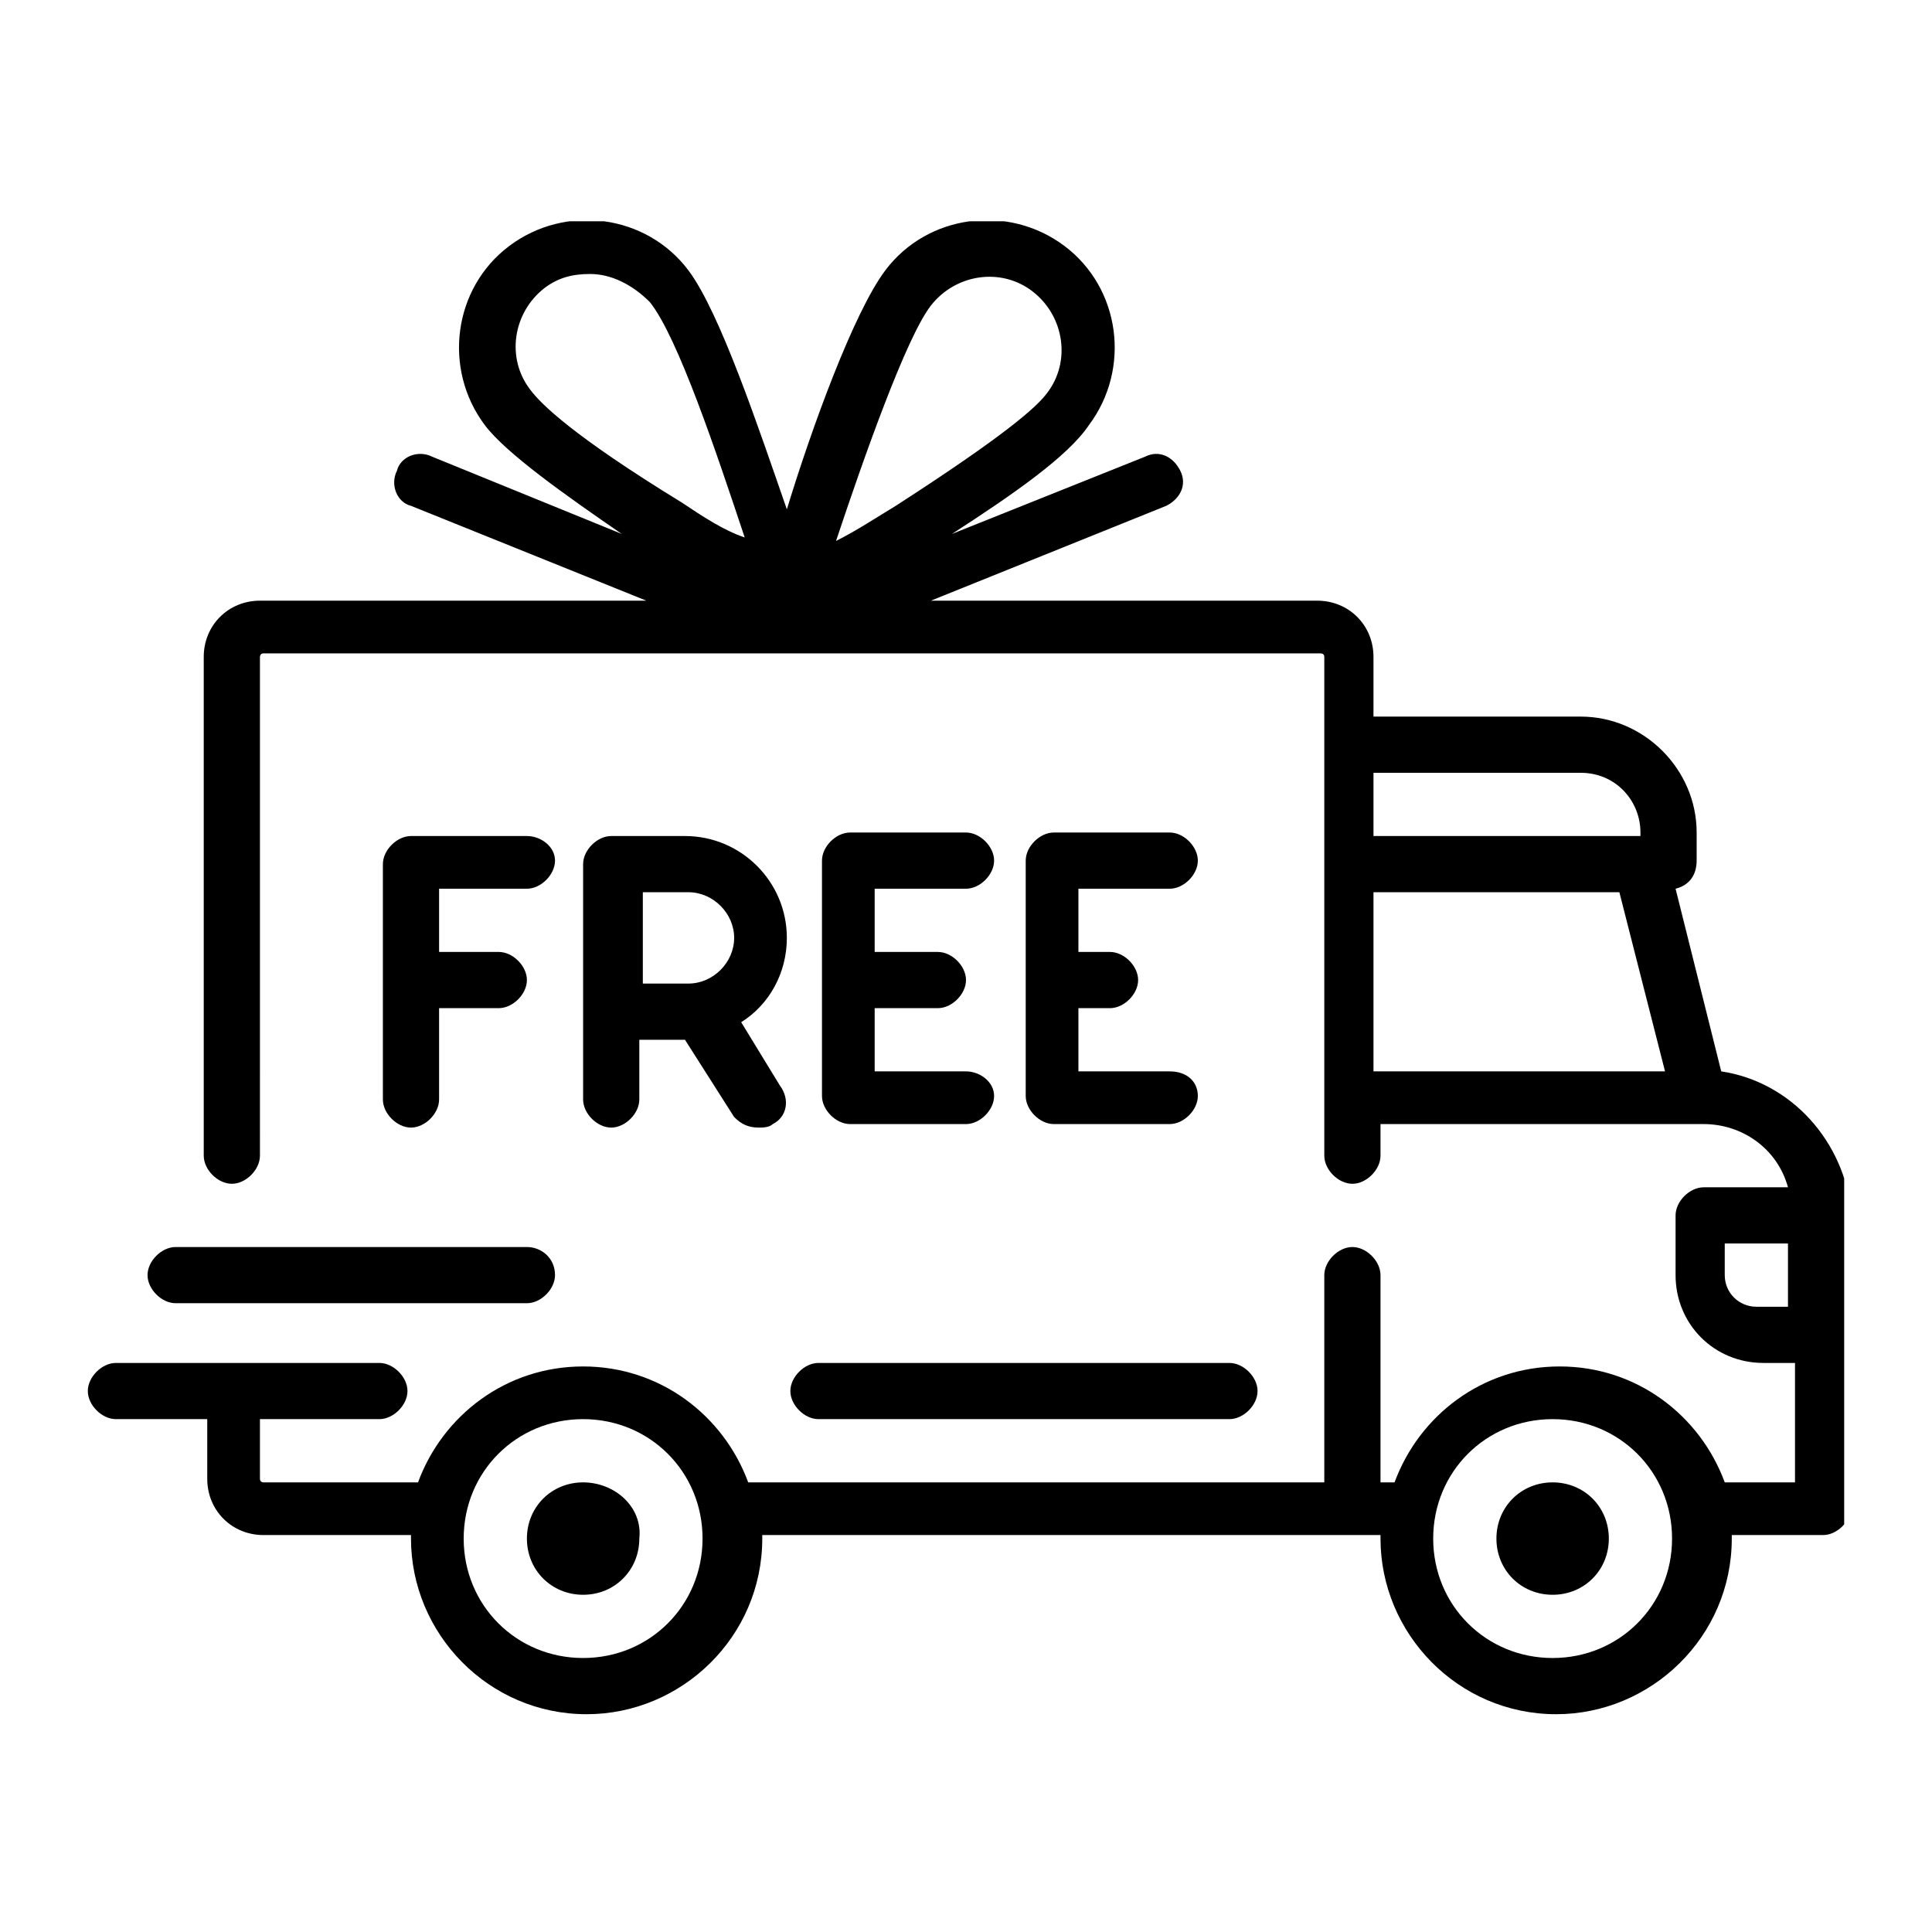
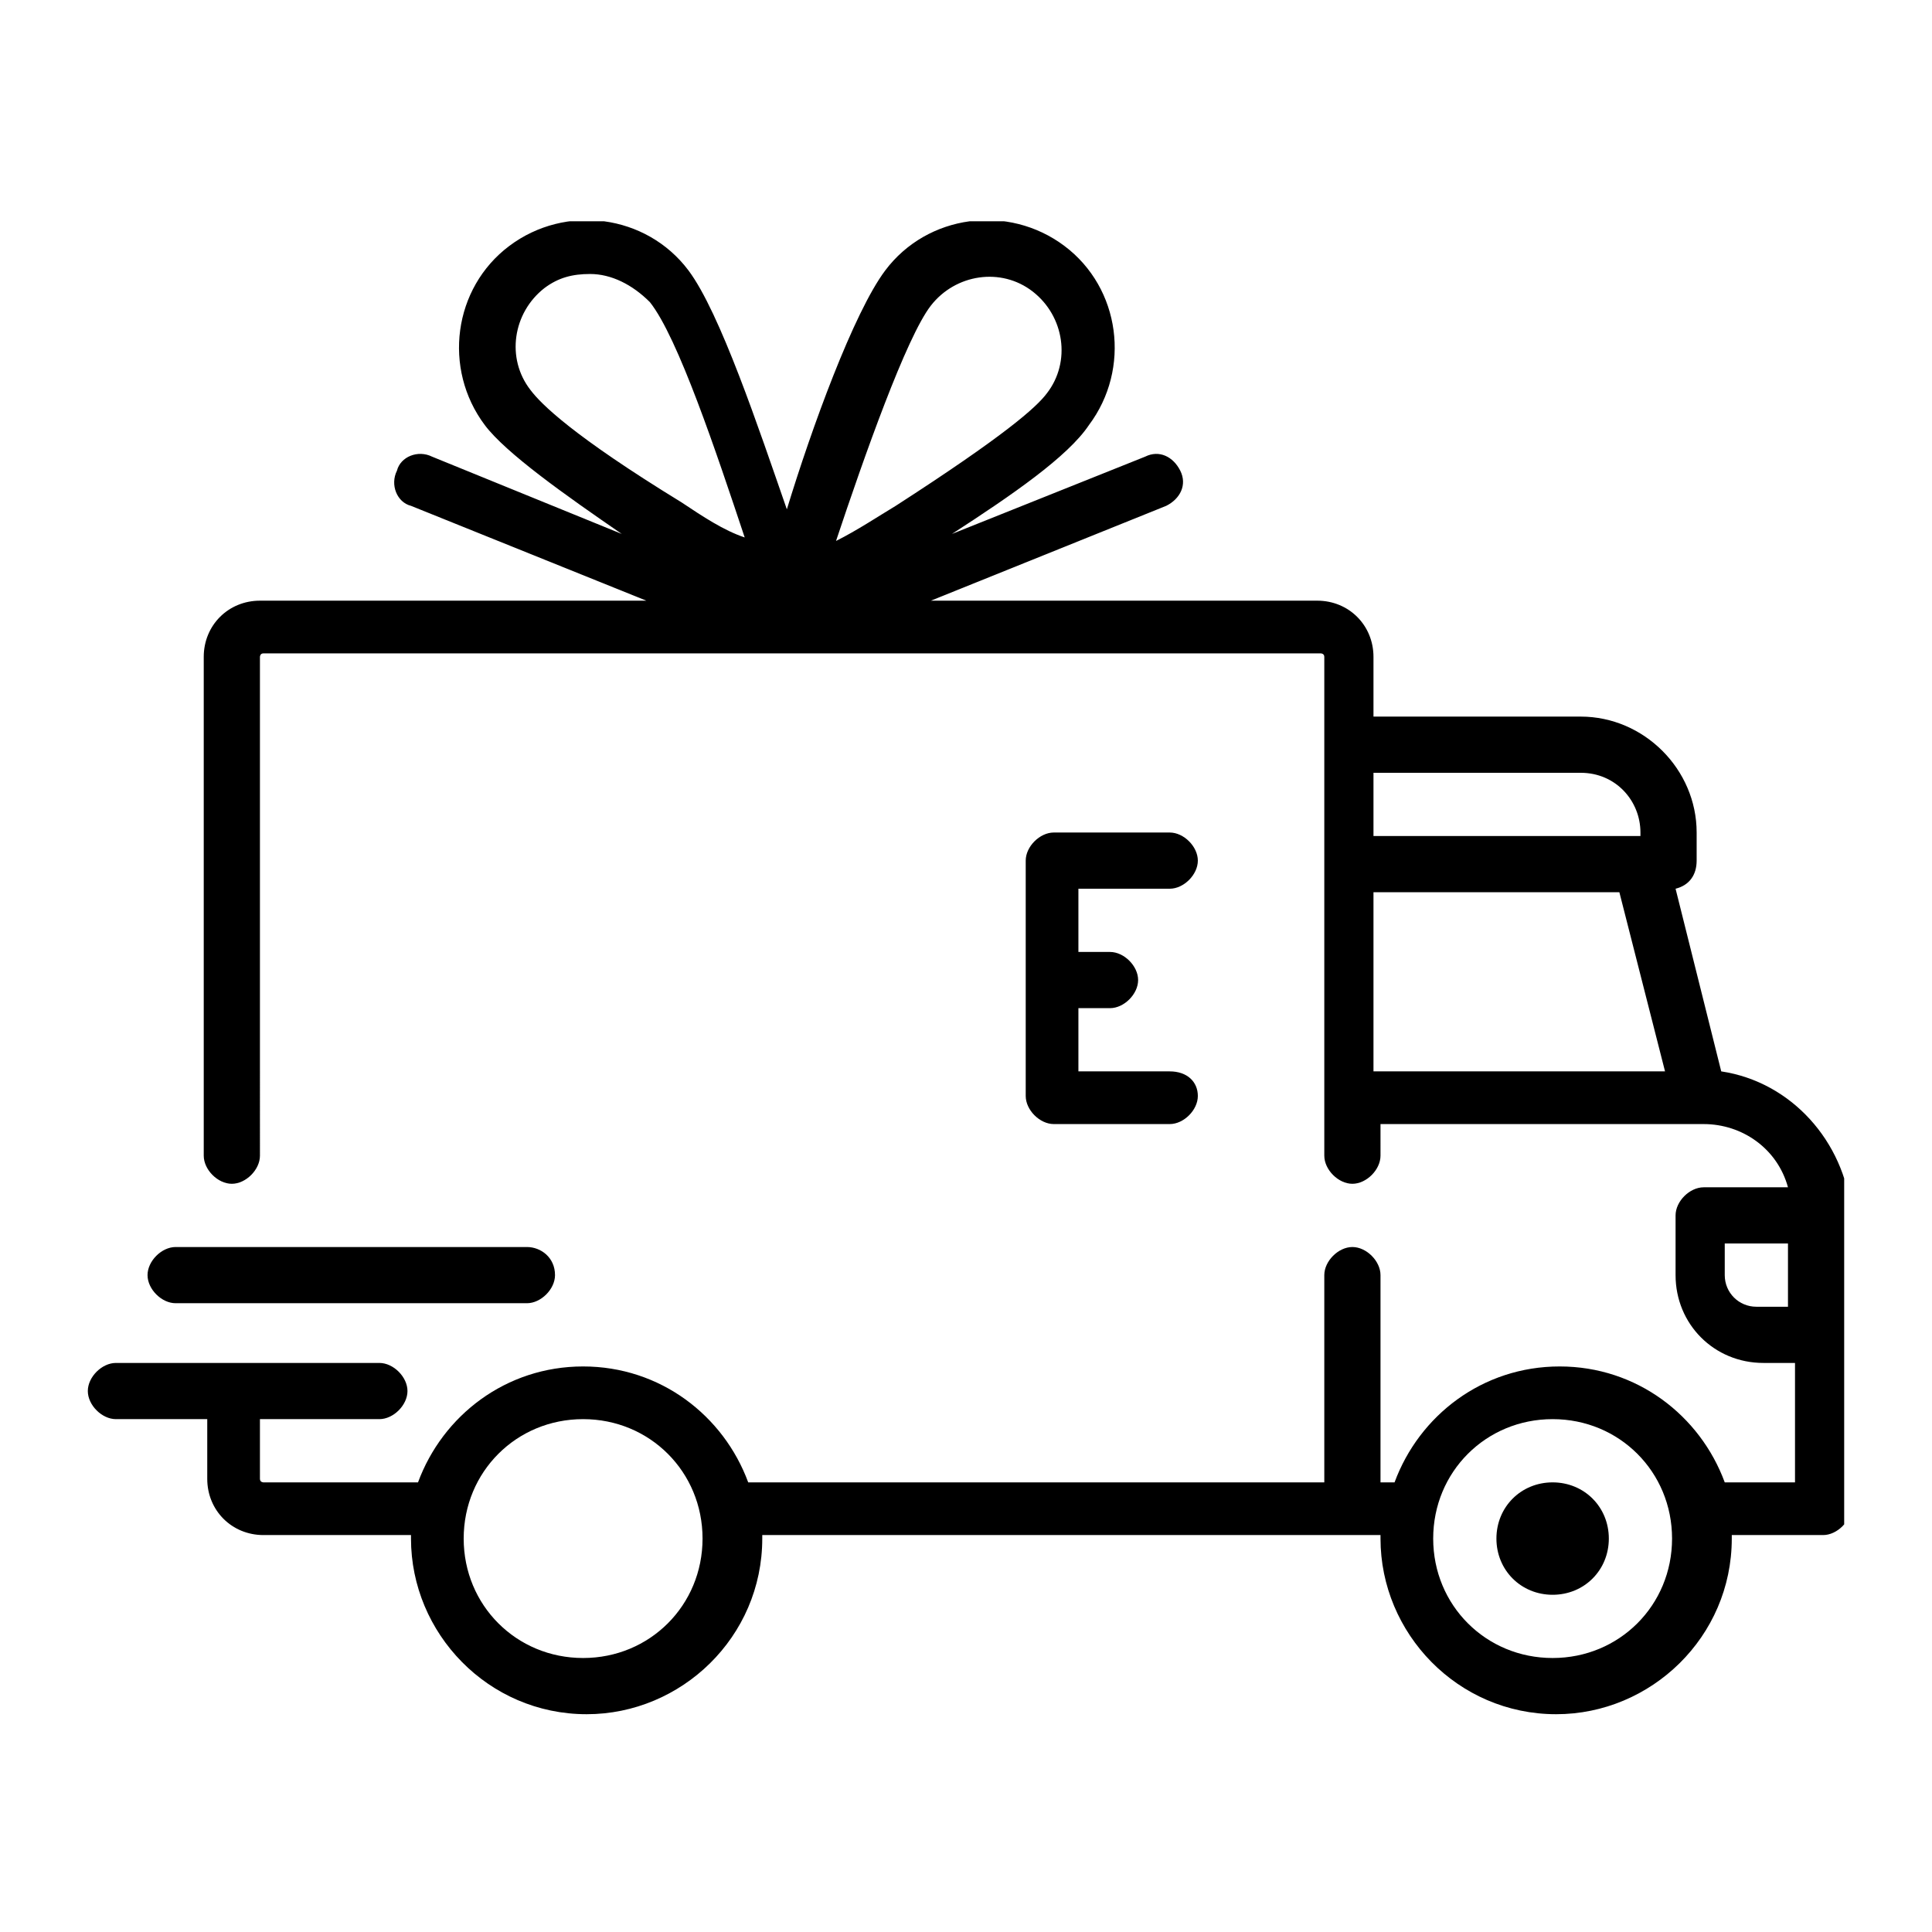
<svg xmlns="http://www.w3.org/2000/svg" xmlns:xlink="http://www.w3.org/1999/xlink" version="1.1" id="Calque_1" x="0px" y="0px" viewBox="0 0 55 55" style="enable-background:new 0 0 55 55;" xml:space="preserve">
  <style type="text/css">
	.st0{clip-path:url(#SVGID_2_);}
</style>
  <g>
    <defs>
      <rect id="SVGID_1_" x="2.5" y="6.3" width="50" height="42.5" />
    </defs>
    <clipPath id="SVGID_2_">
      <use xlink:href="#SVGID_1_" style="overflow:visible;" />
    </clipPath>
    <path class="st0" d="M50.9,37.2H50c-0.5,0-0.9-0.4-0.9-0.9v-0.9h1.8V37.2z M44.2,47.2c-1.9,0-3.4-1.5-3.4-3.4   c0-1.9,1.5-3.4,3.4-3.4c1.9,0,3.4,1.5,3.4,3.4C47.6,45.7,46.1,47.2,44.2,47.2 M16.6,47.2c-1.9,0-3.4-1.5-3.4-3.4   c0-1.9,1.5-3.4,3.4-3.4c1.9,0,3.4,1.5,3.4,3.4C20,45.7,18.5,47.2,16.6,47.2 M39.1,30.5v-5.1h7l1.3,5.1H39.1z M39.1,22H45   c1,0,1.7,0.8,1.7,1.7v0.1h-7.6V22z M23.8,15.4c0.8-2.4,2-5.8,2.7-6.7c0.7-0.9,2-1.1,2.9-0.4c0.9,0.7,1.1,2,0.4,2.9   c-0.3,0.4-1.2,1.2-4.3,3.2C25,14.7,24.4,15.1,23.8,15.4 M19.4,14.3c-3.1-1.9-4-2.8-4.3-3.2c-0.7-0.9-0.5-2.2,0.4-2.9   c0.4-0.3,0.8-0.4,1.3-0.4c0.6,0,1.2,0.3,1.7,0.8c0.8,1,1.9,4.3,2.7,6.7C20.6,15.1,20,14.7,19.4,14.3 M49,30.5l-1.3-5.2   c0.4-0.1,0.6-0.4,0.6-0.8v-0.8c0-1.8-1.5-3.3-3.3-3.3h-5.9v-1.7c0-0.9-0.7-1.6-1.6-1.6h-11l6.7-2.7c0.4-0.2,0.6-0.6,0.4-1   s-0.6-0.6-1-0.4l-5.5,2.2c1.7-1.1,3.3-2.2,3.9-3.1c1.2-1.6,0.9-3.9-0.7-5.1c-1.6-1.2-3.9-0.9-5.1,0.7c-0.9,1.2-2.1,4.5-2.8,6.8   c-0.8-2.3-1.9-5.6-2.8-6.8c-1.2-1.6-3.5-1.9-5.1-0.7c-1.6,1.2-1.9,3.5-0.7,5.1c0.6,0.8,2.3,2,3.9,3.1L12.3,13c-0.4-0.2-0.9,0-1,0.4   c-0.2,0.4,0,0.9,0.4,1l6.7,2.7h-11c-0.9,0-1.6,0.7-1.6,1.6v14.2c0,0.4,0.4,0.8,0.8,0.8c0.4,0,0.8-0.4,0.8-0.8V18.7   c0,0,0-0.1,0.1-0.1h30.1c0,0,0.1,0,0.1,0.1v14.2c0,0.4,0.4,0.8,0.8,0.8s0.8-0.4,0.8-0.8V32h9.2c0,0,0,0,0,0c0,0,0,0,0,0   c1.1,0,2.1,0.7,2.4,1.8h-2.4c-0.4,0-0.8,0.4-0.8,0.8v1.7c0,1.4,1.1,2.5,2.5,2.5h0.9v3.4h-2c-0.7-1.9-2.5-3.3-4.7-3.3   c-2.2,0-4,1.4-4.7,3.3h-0.4v-5.9c0-0.4-0.4-0.8-0.8-0.8s-0.8,0.4-0.8,0.8v5.9H21.3c-0.7-1.9-2.5-3.3-4.7-3.3s-4,1.4-4.7,3.3H7.5   c0,0-0.1,0-0.1-0.1v-1.7h3.4c0.4,0,0.8-0.4,0.8-0.8c0-0.4-0.4-0.8-0.8-0.8H3.3c-0.4,0-0.8,0.4-0.8,0.8c0,0.4,0.4,0.8,0.8,0.8h2.6   v1.7c0,0.9,0.7,1.6,1.6,1.6h4.2c0,0,0,0,0,0.1c0,2.7,2.2,5,5,5c2.7,0,5-2.2,5-5c0,0,0,0,0-0.1h17.6c0,0,0,0,0,0.1c0,2.7,2.2,5,5,5   c2.7,0,5-2.2,5-5c0,0,0,0,0-0.1h2.6c0.4,0,0.8-0.4,0.8-0.8v-8.4C52.5,32.5,51,30.8,49,30.5" />
-     <path class="st0" d="M16.6,42.2c-0.9,0-1.6,0.7-1.6,1.6c0,0.9,0.7,1.6,1.6,1.6c0.9,0,1.6-0.7,1.6-1.6   C18.3,42.9,17.5,42.2,16.6,42.2" />
    <path class="st0" d="M44.2,42.2c-0.9,0-1.6,0.7-1.6,1.6c0,0.9,0.7,1.6,1.6,1.6c0.9,0,1.6-0.7,1.6-1.6   C45.8,42.9,45.1,42.2,44.2,42.2" />
-     <path class="st0" d="M35,38.8H23.3c-0.4,0-0.8,0.4-0.8,0.8s0.4,0.8,0.8,0.8H35c0.4,0,0.8-0.4,0.8-0.8S35.4,38.8,35,38.8" />
    <path class="st0" d="M15,35.5H5c-0.4,0-0.8,0.4-0.8,0.8c0,0.4,0.4,0.8,0.8,0.8h10c0.4,0,0.8-0.4,0.8-0.8   C15.8,35.8,15.4,35.5,15,35.5" />
-     <path class="st0" d="M15,23.8h-3.3c-0.4,0-0.8,0.4-0.8,0.8v6.7c0,0.4,0.4,0.8,0.8,0.8c0.4,0,0.8-0.4,0.8-0.8v-2.6h1.7   c0.4,0,0.8-0.4,0.8-0.8c0-0.4-0.4-0.8-0.8-0.8h-1.7v-1.8H15c0.4,0,0.8-0.4,0.8-0.8S15.4,23.8,15,23.8" />
-     <path class="st0" d="M19.6,28h-1.3v-2.6h1.3c0.7,0,1.3,0.6,1.3,1.3C20.9,27.4,20.3,28,19.6,28 M21.1,29.1c0.8-0.5,1.3-1.4,1.3-2.4   c0-1.6-1.3-2.9-2.9-2.9h-2.1c-0.4,0-0.8,0.4-0.8,0.8v6.7c0,0.4,0.4,0.8,0.8,0.8s0.8-0.4,0.8-0.8v-1.7h1.3l1.4,2.2   c0.2,0.2,0.4,0.3,0.7,0.3c0.1,0,0.3,0,0.4-0.1c0.4-0.2,0.5-0.7,0.2-1.1L21.1,29.1z" />
-     <path class="st0" d="M27.5,30.5h-2.6v-1.8c0,0,0,0,0.1,0h1.7c0.4,0,0.8-0.4,0.8-0.8c0-0.4-0.4-0.8-0.8-0.8H25c0,0,0,0-0.1,0v-1.8   h2.6c0.4,0,0.8-0.4,0.8-0.8c0-0.4-0.4-0.8-0.8-0.8h-3.3c-0.4,0-0.8,0.4-0.8,0.8v6.7c0,0.4,0.4,0.8,0.8,0.8h3.3   c0.4,0,0.8-0.4,0.8-0.8C28.3,30.8,27.9,30.5,27.5,30.5" />
    <path class="st0" d="M33.3,30.5h-2.6v-1.8h0.9c0.4,0,0.8-0.4,0.8-0.8c0-0.4-0.4-0.8-0.8-0.8h-0.9v-1.8h2.6c0.4,0,0.8-0.4,0.8-0.8   c0-0.4-0.4-0.8-0.8-0.8H30c-0.4,0-0.8,0.4-0.8,0.8v6.7c0,0.4,0.4,0.8,0.8,0.8h3.3c0.4,0,0.8-0.4,0.8-0.8   C34.1,30.8,33.8,30.5,33.3,30.5" />
  </g>
</svg>